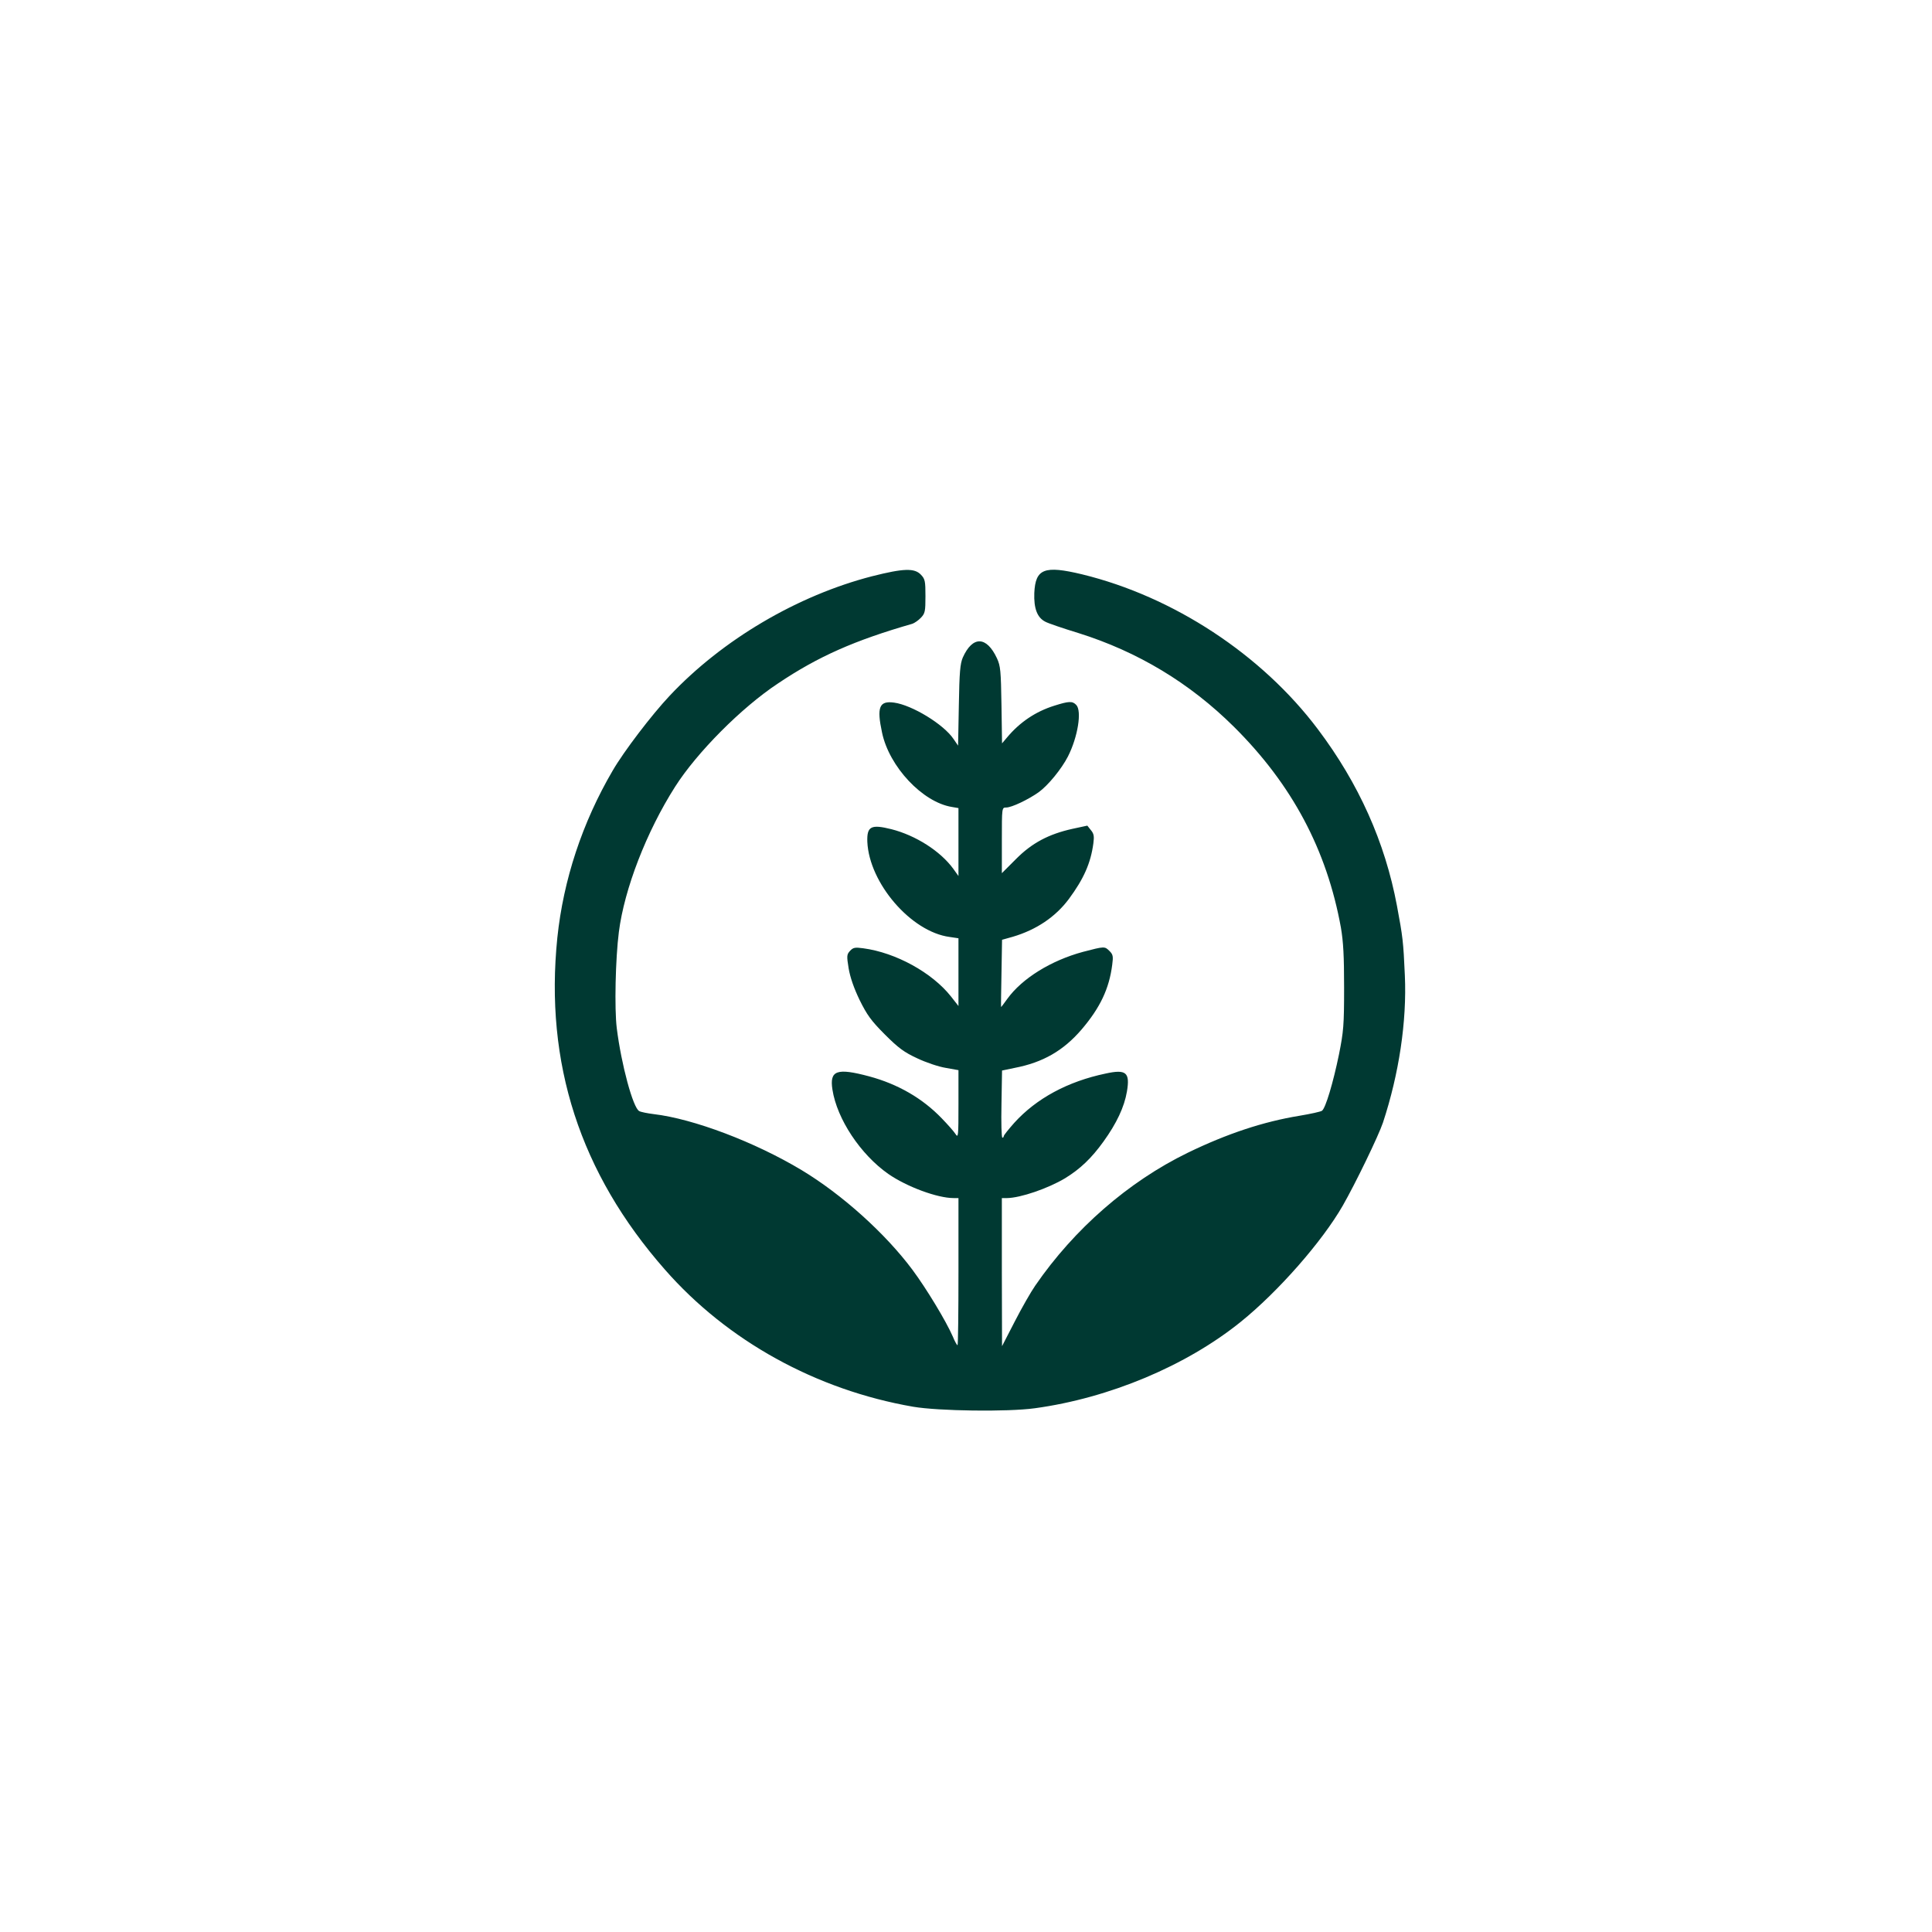
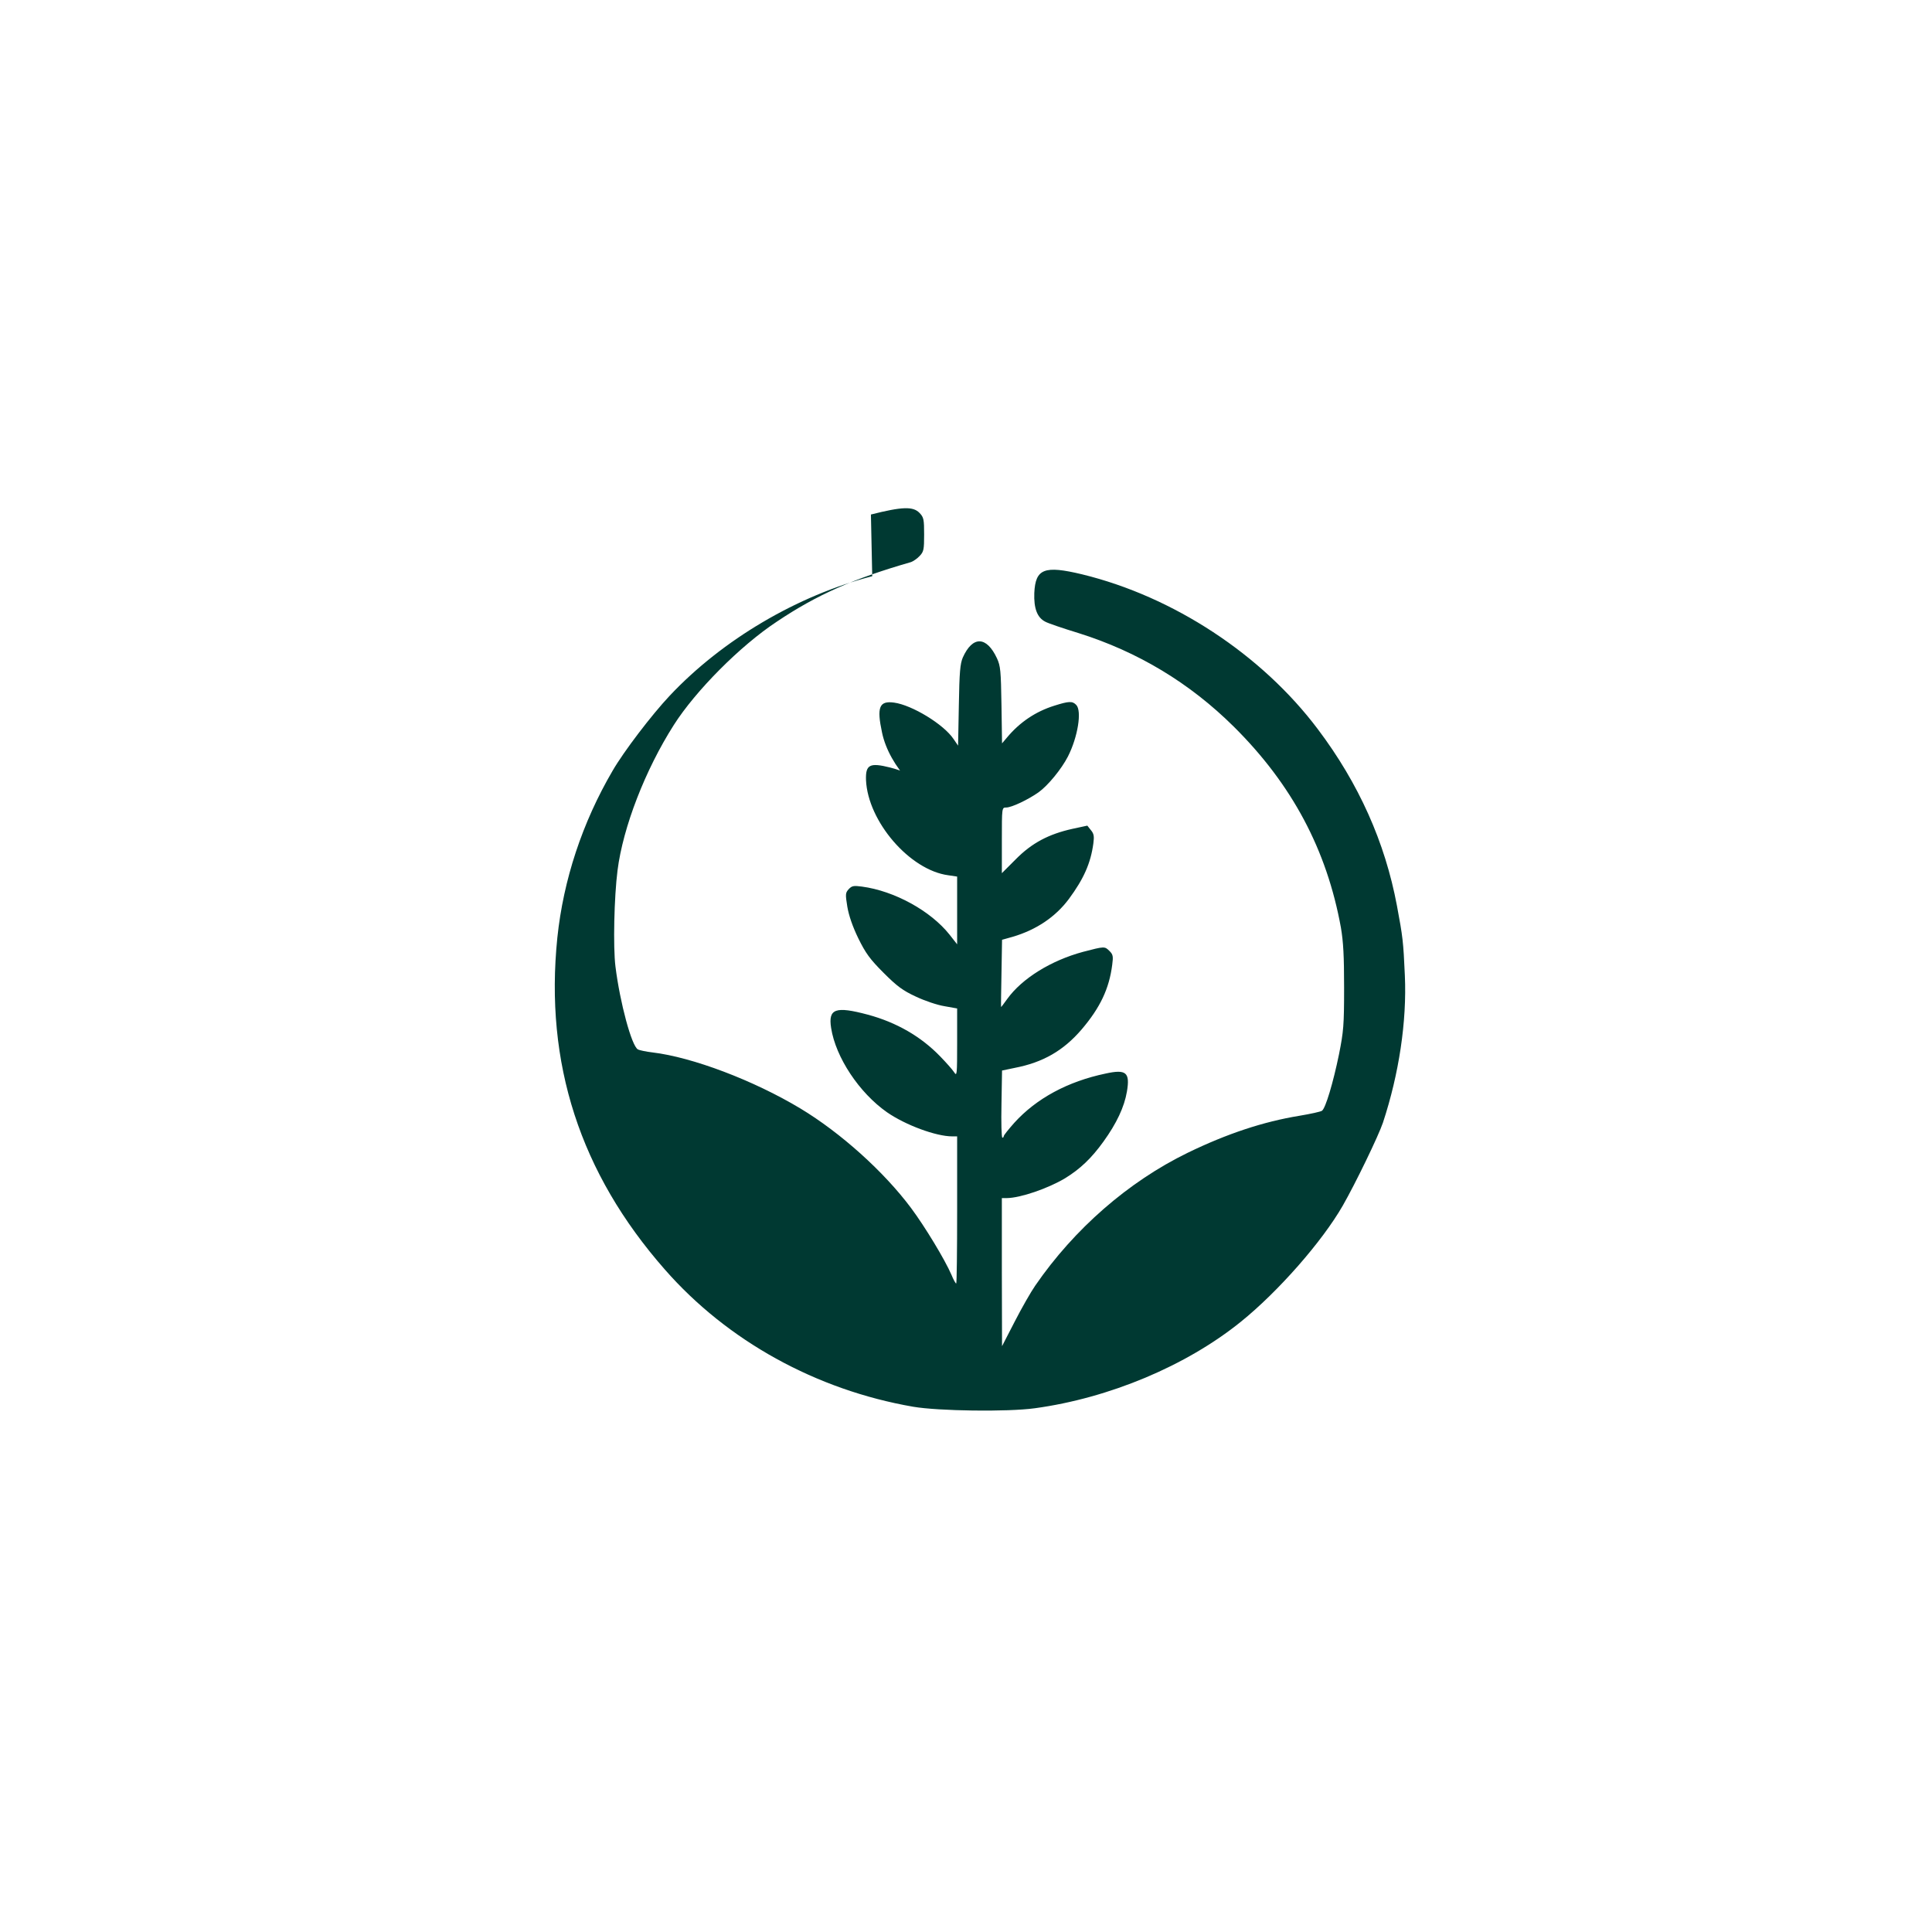
<svg xmlns="http://www.w3.org/2000/svg" version="1.0" width="1024pt" height="1024pt" viewBox="0 0 1024 1024" preserveAspectRatio="xMidYMid meet">
  <g transform="translate(0,1024) scale(0.1,-0.1)" fill="#003932" stroke="none">
-     <path d="M4623 7186 c-396 -102 -794 -336 -1074 -634 -95 -101 -243 -295 -302 -397 -161 -275 -261 -579 -293 -885 -68 -665 120 -1247 570 -1759 331 -378 802 -638 1316 -727 135 -23 500 -28 645 -8 395 54 802 225 1090 457 200 161 433 427 542 617 68 119 189 369 213 440 85 258 127 536 116 780 -8 181 -11 204 -42 370 -63 336 -202 647 -419 935 -297 395 -765 703 -1250 821 -200 48 -247 30 -253 -99 -3 -81 15 -130 58 -152 14 -8 93 -35 175 -60 316 -99 591 -265 825 -497 308 -306 492 -651 567 -1064 13 -76 17 -151 17 -319 0 -200 -3 -232 -27 -353 -31 -151 -71 -285 -90 -299 -6 -5 -61 -17 -121 -27 -189 -31 -381 -94 -591 -196 -314 -153 -601 -403 -808 -704 -23 -33 -72 -119 -109 -191 l-67 -130 -1 393 0 392 28 0 c71 1 217 51 307 105 80 49 140 106 204 195 69 96 110 182 124 265 17 101 -4 119 -113 95 -201 -42 -367 -132 -484 -261 -31 -35 -56 -66 -56 -71 0 -4 -3 -8 -7 -8 -5 0 -7 80 -5 178 l3 178 67 14 c150 29 258 91 355 204 98 115 146 216 162 343 6 44 4 54 -14 72 -26 26 -26 26 -141 -4 -170 -46 -323 -141 -401 -249 -18 -25 -33 -45 -33 -43 -1 1 0 82 2 179 l3 177 57 16 c125 37 226 105 297 200 79 107 116 190 130 295 5 37 3 51 -13 70 l-19 24 -79 -17 c-126 -28 -215 -75 -300 -161 l-74 -74 0 174 c0 174 0 174 23 174 29 0 117 42 172 81 50 36 121 123 155 189 53 104 75 243 44 274 -20 21 -39 20 -115 -4 -100 -31 -184 -88 -251 -168 l-27 -32 -3 203 c-3 182 -5 207 -24 248 -55 118 -129 120 -181 4 -14 -33 -18 -76 -21 -254 l-4 -213 -24 35 c-52 78 -220 180 -315 193 -79 11 -93 -24 -64 -159 38 -181 215 -369 370 -394 l35 -6 0 -180 0 -180 -28 39 c-68 93 -198 176 -327 209 -108 27 -131 16 -128 -67 10 -219 232 -477 436 -504 l47 -7 0 -179 0 -180 -40 51 c-100 126 -292 232 -465 255 -44 6 -53 4 -70 -14 -17 -19 -18 -26 -7 -93 8 -47 28 -105 58 -167 39 -79 61 -110 134 -183 72 -72 102 -94 171 -126 46 -22 114 -45 152 -51 l67 -12 0 -181 c0 -172 -1 -180 -16 -157 -9 14 -42 51 -73 83 -102 106 -232 181 -384 222 -172 46 -211 32 -195 -70 24 -156 149 -344 296 -447 98 -68 260 -128 346 -128 l26 0 0 -390 c0 -214 -2 -390 -5 -390 -3 0 -15 21 -25 46 -35 81 -141 256 -214 354 -144 193 -373 399 -587 528 -248 149 -573 272 -784 297 -33 4 -68 11 -77 16 -33 17 -95 247 -119 439 -13 104 -7 369 11 510 29 229 147 533 298 770 115 181 352 420 546 548 213 143 406 228 712 316 11 4 32 18 45 32 22 23 24 34 24 114 0 80 -2 91 -24 114 -34 36 -92 34 -258 -8z" />
+     <path d="M4623 7186 c-396 -102 -794 -336 -1074 -634 -95 -101 -243 -295 -302 -397 -161 -275 -261 -579 -293 -885 -68 -665 120 -1247 570 -1759 331 -378 802 -638 1316 -727 135 -23 500 -28 645 -8 395 54 802 225 1090 457 200 161 433 427 542 617 68 119 189 369 213 440 85 258 127 536 116 780 -8 181 -11 204 -42 370 -63 336 -202 647 -419 935 -297 395 -765 703 -1250 821 -200 48 -247 30 -253 -99 -3 -81 15 -130 58 -152 14 -8 93 -35 175 -60 316 -99 591 -265 825 -497 308 -306 492 -651 567 -1064 13 -76 17 -151 17 -319 0 -200 -3 -232 -27 -353 -31 -151 -71 -285 -90 -299 -6 -5 -61 -17 -121 -27 -189 -31 -381 -94 -591 -196 -314 -153 -601 -403 -808 -704 -23 -33 -72 -119 -109 -191 l-67 -130 -1 393 0 392 28 0 c71 1 217 51 307 105 80 49 140 106 204 195 69 96 110 182 124 265 17 101 -4 119 -113 95 -201 -42 -367 -132 -484 -261 -31 -35 -56 -66 -56 -71 0 -4 -3 -8 -7 -8 -5 0 -7 80 -5 178 l3 178 67 14 c150 29 258 91 355 204 98 115 146 216 162 343 6 44 4 54 -14 72 -26 26 -26 26 -141 -4 -170 -46 -323 -141 -401 -249 -18 -25 -33 -45 -33 -43 -1 1 0 82 2 179 l3 177 57 16 c125 37 226 105 297 200 79 107 116 190 130 295 5 37 3 51 -13 70 l-19 24 -79 -17 c-126 -28 -215 -75 -300 -161 l-74 -74 0 174 c0 174 0 174 23 174 29 0 117 42 172 81 50 36 121 123 155 189 53 104 75 243 44 274 -20 21 -39 20 -115 -4 -100 -31 -184 -88 -251 -168 l-27 -32 -3 203 c-3 182 -5 207 -24 248 -55 118 -129 120 -181 4 -14 -33 -18 -76 -21 -254 l-4 -213 -24 35 c-52 78 -220 180 -315 193 -79 11 -93 -24 -64 -159 38 -181 215 -369 370 -394 c-68 93 -198 176 -327 209 -108 27 -131 16 -128 -67 10 -219 232 -477 436 -504 l47 -7 0 -179 0 -180 -40 51 c-100 126 -292 232 -465 255 -44 6 -53 4 -70 -14 -17 -19 -18 -26 -7 -93 8 -47 28 -105 58 -167 39 -79 61 -110 134 -183 72 -72 102 -94 171 -126 46 -22 114 -45 152 -51 l67 -12 0 -181 c0 -172 -1 -180 -16 -157 -9 14 -42 51 -73 83 -102 106 -232 181 -384 222 -172 46 -211 32 -195 -70 24 -156 149 -344 296 -447 98 -68 260 -128 346 -128 l26 0 0 -390 c0 -214 -2 -390 -5 -390 -3 0 -15 21 -25 46 -35 81 -141 256 -214 354 -144 193 -373 399 -587 528 -248 149 -573 272 -784 297 -33 4 -68 11 -77 16 -33 17 -95 247 -119 439 -13 104 -7 369 11 510 29 229 147 533 298 770 115 181 352 420 546 548 213 143 406 228 712 316 11 4 32 18 45 32 22 23 24 34 24 114 0 80 -2 91 -24 114 -34 36 -92 34 -258 -8z" />
  </g>
</svg>